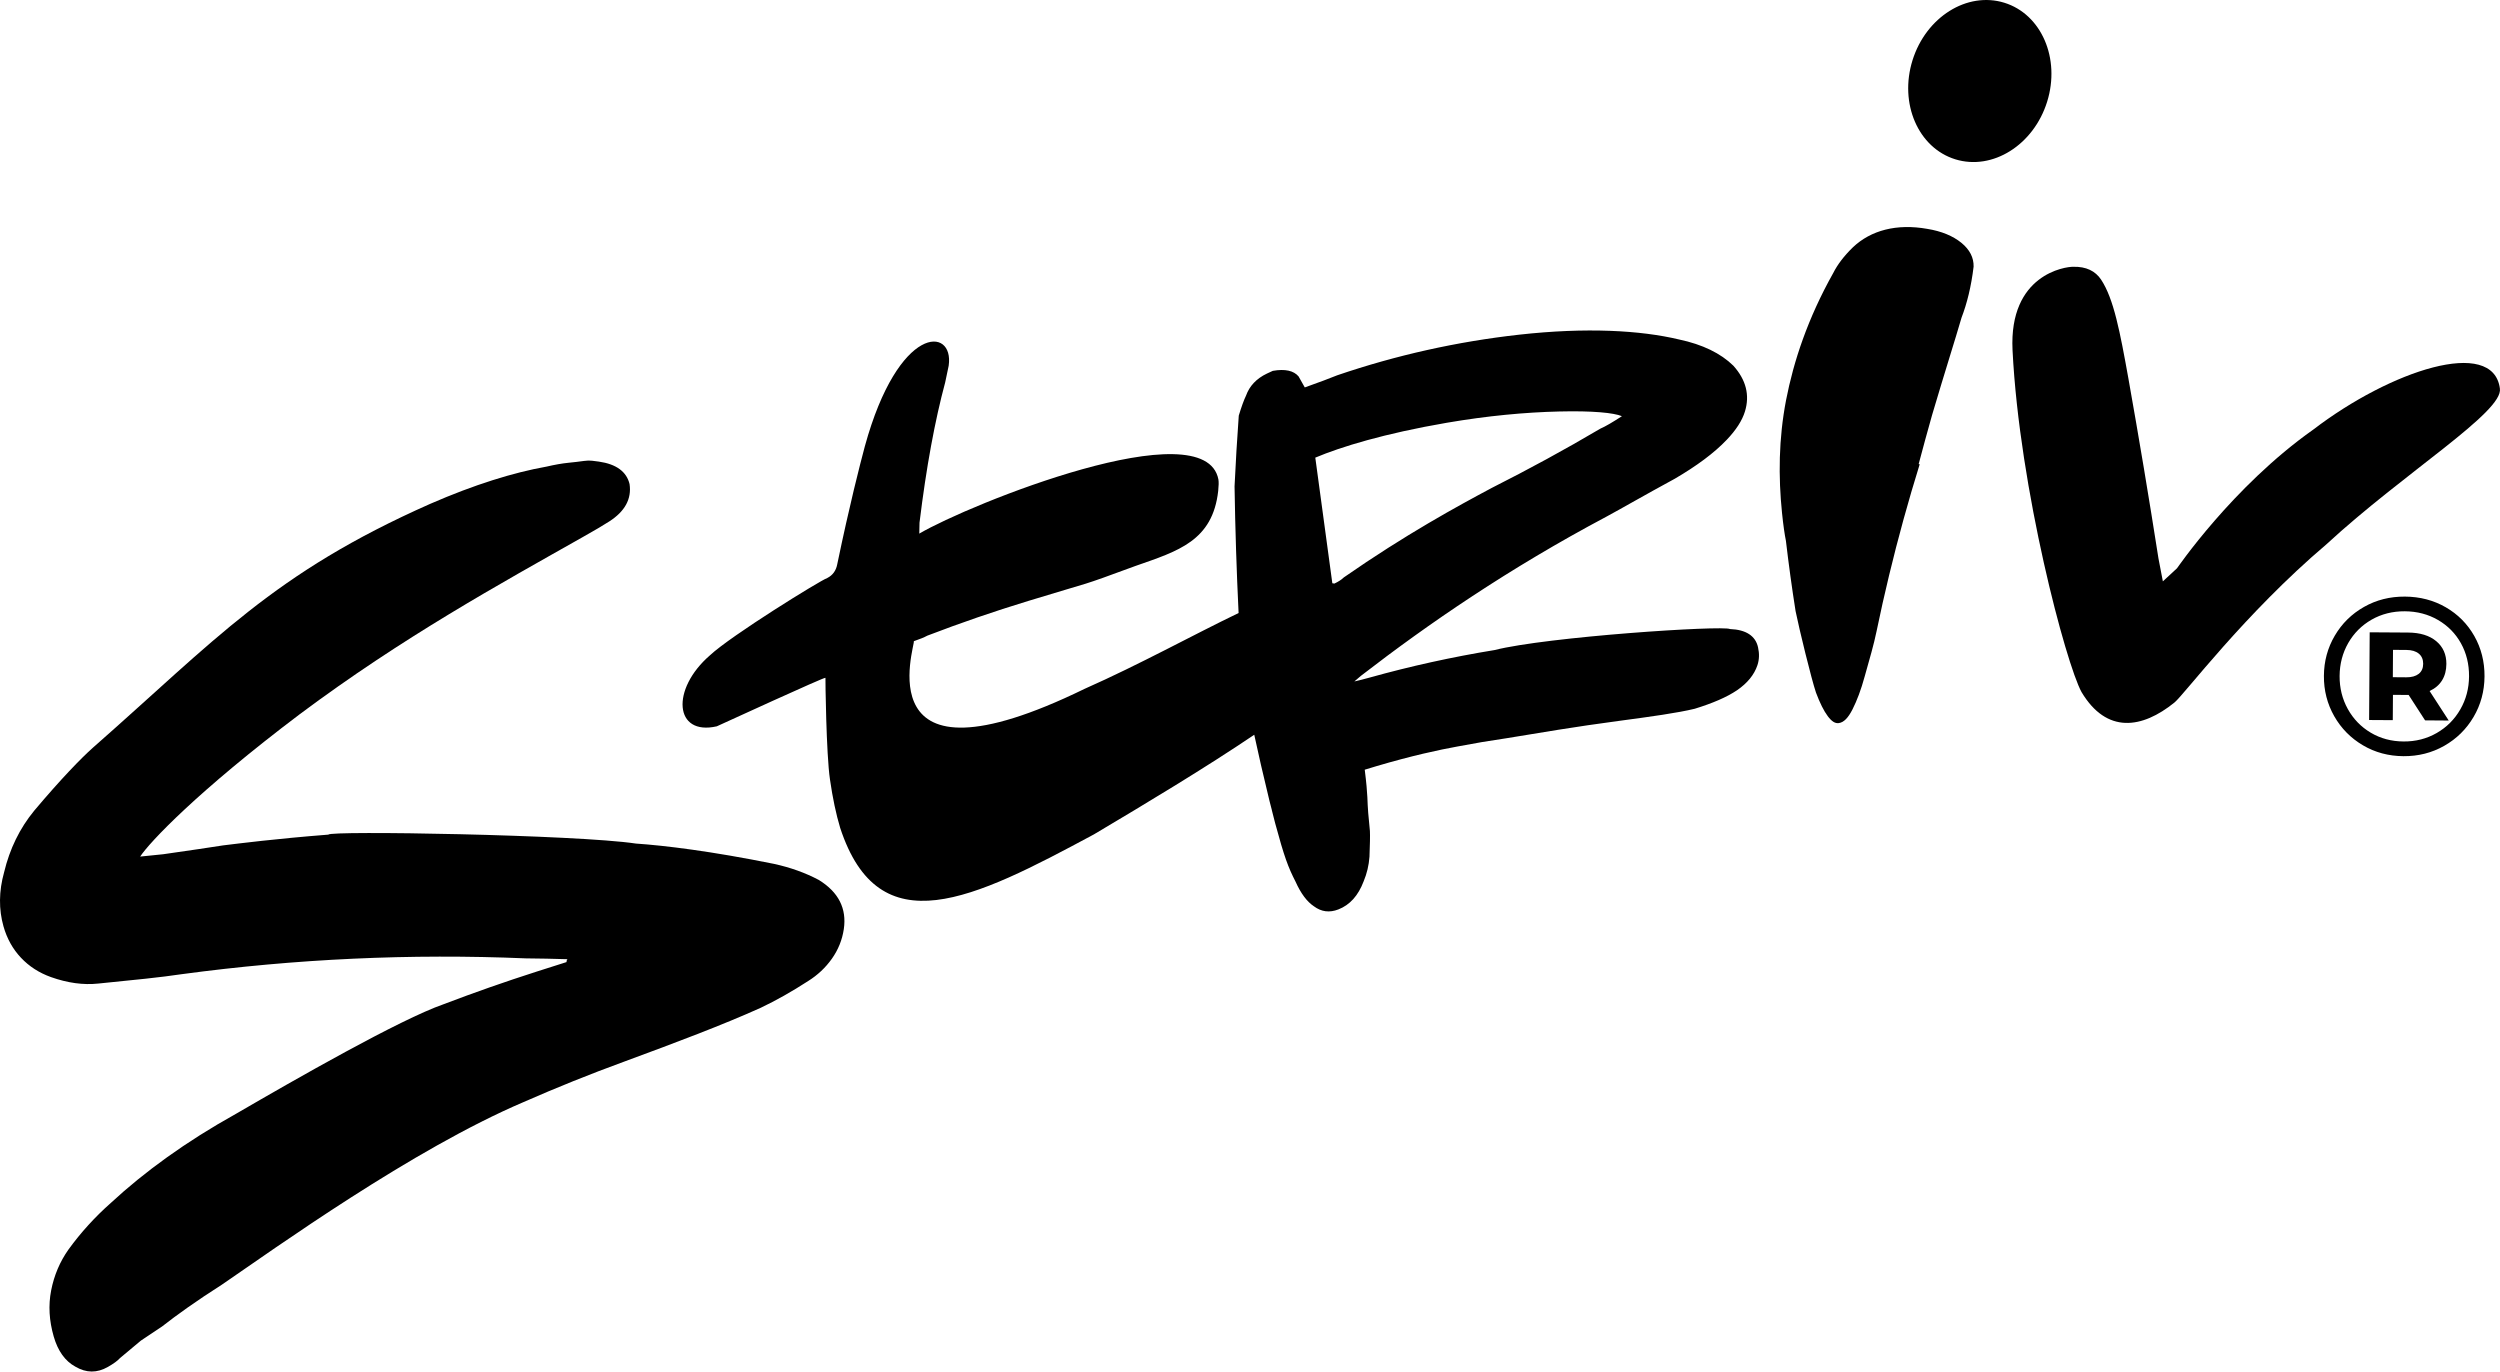
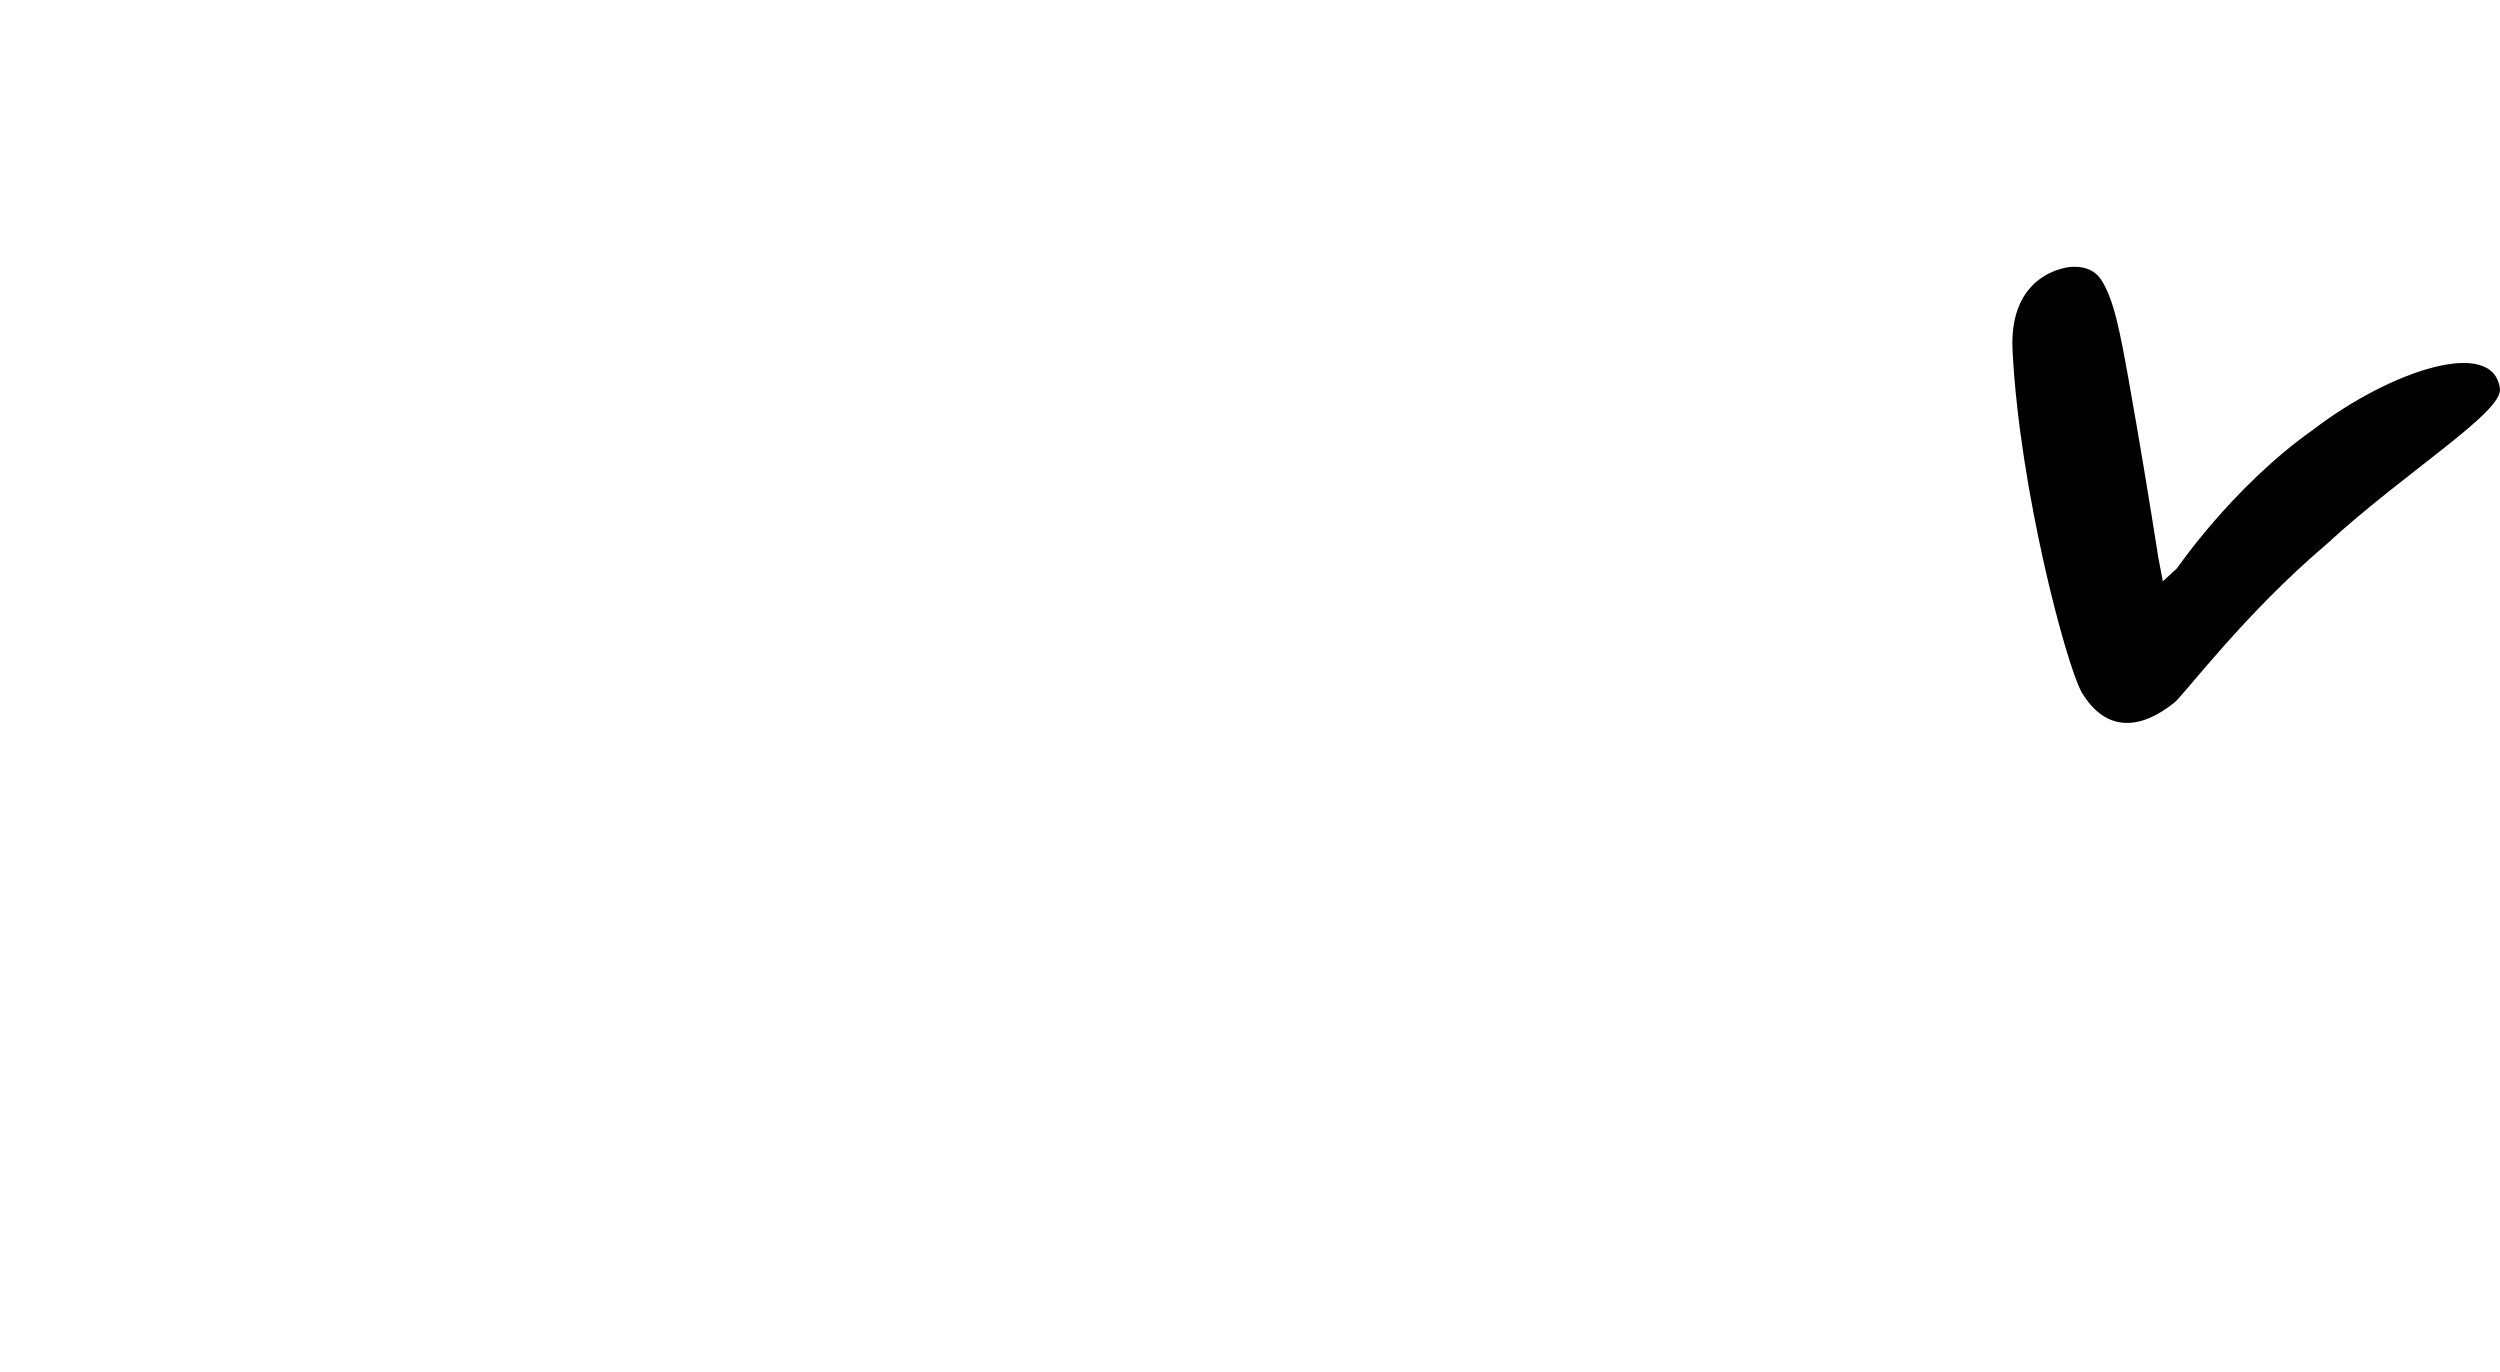
<svg xmlns="http://www.w3.org/2000/svg" width="144" height="79" viewBox="0 0 144 79" fill="none">
-   <path d="M138.6 39.013C138.906 39.015 139.144 38.949 139.316 38.816C139.487 38.682 139.573 38.489 139.575 38.238C139.576 37.986 139.493 37.79 139.323 37.65C139.154 37.51 138.916 37.439 138.61 37.437L137.837 37.432L137.827 39.007L138.6 39.013ZM140.663 39.189C140.499 39.453 140.26 39.657 139.945 39.803L141.047 41.503L139.685 41.493L138.738 40.029L138.685 40.029L137.834 40.023L137.824 41.481L136.461 41.473L136.494 36.421L138.708 36.435C139.398 36.44 139.939 36.606 140.33 36.934C140.721 37.262 140.915 37.7 140.911 38.246C140.909 38.611 140.826 38.925 140.663 39.189ZM140.355 42.221C140.929 41.89 141.382 41.438 141.713 40.862C142.045 40.288 142.212 39.652 142.217 38.958C142.221 38.255 142.066 37.62 141.751 37.054C141.436 36.487 140.995 36.04 140.43 35.711C139.864 35.382 139.228 35.215 138.52 35.21C137.812 35.206 137.174 35.367 136.603 35.693C136.034 36.019 135.585 36.468 135.258 37.038C134.932 37.609 134.766 38.242 134.761 38.936C134.757 39.63 134.914 40.265 135.234 40.84C135.553 41.415 135.993 41.869 136.555 42.203C137.116 42.536 137.746 42.705 138.445 42.709C139.144 42.714 139.781 42.551 140.355 42.221ZM140.874 34.978C141.574 35.382 142.123 35.935 142.521 36.636C142.917 37.337 143.114 38.113 143.108 38.964C143.102 39.815 142.892 40.592 142.477 41.297C142.062 42.002 141.499 42.555 140.789 42.959C140.078 43.363 139.295 43.562 138.439 43.556C137.583 43.55 136.804 43.342 136.105 42.929C135.404 42.516 134.853 41.957 134.451 41.252C134.05 40.546 133.851 39.772 133.857 38.93C133.862 38.088 134.071 37.317 134.482 36.617C134.893 35.916 135.453 35.364 136.163 34.961C136.873 34.557 137.66 34.358 138.525 34.364C139.391 34.37 140.173 34.574 140.874 34.978Z" fill="black" />
-   <path d="M47.159 50.683C46.39 50.275 45.526 49.965 44.577 49.758C40.954 49.026 38.289 48.703 36.626 48.589C33.23 48.077 18.919 47.838 18.919 48.074C15.821 48.318 13.805 48.579 12.852 48.694C12.088 48.82 10.936 48.979 9.401 49.204C8.959 49.246 8.516 49.291 8.073 49.339C8.604 48.525 11.36 45.596 17.274 41.132C23.223 36.691 28.802 33.631 33.57 30.934C34.244 30.554 34.755 30.255 35.097 30.033C35.992 29.456 36.389 28.744 36.263 27.883C36.092 27.169 35.501 26.733 34.493 26.588C34.361 26.572 34.23 26.555 34.098 26.538C33.967 26.522 33.813 26.525 33.639 26.55C33.377 26.587 33.071 26.624 32.723 26.658C32.373 26.693 31.96 26.766 31.484 26.876C29.575 27.216 27.32 27.915 24.784 29.02C15.728 33.03 12.429 36.845 5.365 43.055C4.668 43.674 3.505 44.875 1.971 46.695C1.133 47.714 0.559 48.898 0.238 50.236C-0.071 51.341 -0.075 52.382 0.201 53.359C0.402 54.067 0.739 54.669 1.208 55.166C1.677 55.664 2.251 56.034 2.932 56.279C3.891 56.62 4.798 56.746 5.669 56.652C7.695 56.451 9.289 56.291 10.458 56.114C17.016 55.229 23.65 54.922 30.28 55.202C31.08 55.209 31.882 55.225 32.683 55.25C32.647 55.292 32.63 55.348 32.629 55.417C32.052 55.596 31.479 55.778 30.908 55.965C29.093 56.547 27.31 57.173 25.56 57.84C23.029 58.721 16.974 62.189 13.597 64.153C10.701 65.764 8.31 67.505 6.387 69.286C5.469 70.097 4.655 70.994 3.947 71.969C3.448 72.674 3.116 73.461 2.947 74.325C2.777 75.189 2.832 76.075 3.094 76.983C3.336 77.823 3.753 78.399 4.339 78.718C4.968 79.089 5.587 79.094 6.218 78.733C6.546 78.546 6.779 78.376 6.915 78.222C7.311 77.886 7.71 77.552 8.114 77.22C8.517 76.947 8.923 76.676 9.332 76.407C10.181 75.742 11.319 74.927 12.781 73.996C15.858 71.891 23.757 66.207 30.161 63.478C32.048 62.648 33.983 61.869 35.964 61.145C39.012 60.022 41.653 59.025 43.822 58.047C44.706 57.627 45.614 57.113 46.551 56.507C47.096 56.165 47.551 55.738 47.917 55.222C48.281 54.706 48.512 54.137 48.604 53.514C48.778 52.337 48.304 51.385 47.159 50.683Z" fill="black" />
-   <path d="M83.325 24.353C85.688 23.948 87.853 23.748 89.803 23.702C91.744 23.654 92.959 23.778 93.423 23.972C92.889 24.319 92.481 24.56 92.183 24.689C90.134 25.899 88.054 27.03 85.928 28.103C83.94 29.163 80.966 30.782 77.403 33.26C77.268 33.395 77.08 33.51 76.86 33.614C76.82 33.608 76.783 33.599 76.742 33.595C76.415 31.184 76.088 28.772 75.761 26.36C77.241 25.735 79.739 24.971 83.325 24.353ZM99.649 36.233C99.227 36.011 89.117 36.675 86.082 37.444C83.639 37.843 81.239 38.373 78.892 39.028C78.55 39.123 78.257 39.198 78.011 39.252C78.135 39.145 78.259 39.037 78.385 38.931C82.303 35.905 86.915 32.744 92.521 29.764C93.425 29.277 94.714 28.527 96.468 27.575C97.722 26.841 98.723 26.106 99.461 25.331C99.994 24.772 100.351 24.225 100.512 23.691C100.792 22.765 100.58 21.885 99.839 21.062C99.115 20.353 98.069 19.84 96.715 19.554C94.5 19.026 91.377 18.845 87.49 19.279C83.944 19.676 80.428 20.455 77.026 21.616C76.61 21.79 75.983 22.017 75.155 22.316C75.038 22.105 74.919 21.894 74.799 21.683C74.515 21.347 74.018 21.238 73.314 21.361C73.199 21.413 73.085 21.467 72.97 21.52C72.371 21.806 71.968 22.235 71.771 22.788C71.643 23.054 71.506 23.436 71.353 23.941C71.255 25.3 71.174 26.659 71.11 28.016C71.148 30.452 71.226 32.883 71.343 35.31C68.732 36.565 65.633 38.28 62.474 39.677C49.676 45.916 52.739 37.132 52.636 36.933C52.983 36.814 53.243 36.708 53.416 36.613C55.314 35.884 57.255 35.216 59.237 34.612C63.275 33.377 61.929 33.876 65.412 32.596C67.856 31.741 69.849 31.158 70.169 28.272C70.2 27.977 70.204 27.757 70.18 27.615C69.396 23.572 55.822 29.047 52.951 30.736C52.956 30.526 52.96 30.316 52.964 30.107C53.352 26.915 53.852 24.219 54.443 22.024C54.51 21.704 54.576 21.385 54.644 21.066C54.974 18.79 51.752 18.653 49.815 25.707C49.523 26.8 48.942 29.059 48.227 32.493C48.159 32.866 47.967 33.133 47.65 33.294C47.249 33.431 42.104 36.612 40.894 37.745C38.627 39.707 38.839 42.396 41.288 41.836C41.617 41.691 47.502 38.982 47.546 39.042C47.538 39.043 47.588 43.439 47.807 44.902C47.96 45.969 48.157 46.898 48.395 47.689C50.638 54.519 56.049 51.805 63.005 48.063C66.059 46.249 69.44 44.217 72.245 42.322C72.468 43.365 72.755 44.626 73.126 46.147C73.169 46.313 73.212 46.479 73.255 46.645C73.256 46.651 73.257 46.657 73.257 46.663C73.321 46.913 73.385 47.163 73.448 47.413C73.976 49.368 74.198 49.952 74.622 50.781C74.931 51.469 75.284 51.938 75.678 52.2C76.11 52.523 76.578 52.582 77.092 52.382C77.753 52.124 78.233 51.591 78.547 50.762C78.732 50.318 78.847 49.844 78.882 49.343C78.908 48.655 78.921 48.162 78.907 47.867C78.874 47.519 78.842 47.172 78.809 46.824C78.749 46.166 78.805 45.889 78.609 44.335C78.828 44.268 79.046 44.202 79.265 44.136C81.324 43.527 82.904 43.187 83.946 42.999C84.885 42.819 85.83 42.659 86.782 42.521C88.618 42.219 90.759 41.854 93.248 41.524C95.141 41.271 96.609 41.068 97.614 40.825C98.64 40.509 99.456 40.161 100.049 39.761C100.645 39.352 101.042 38.874 101.229 38.311C101.335 37.991 101.345 37.651 101.263 37.284C101.118 36.627 100.571 36.268 99.649 36.233Z" fill="black" />
-   <path d="M112.977 13.987C112.492 13.592 111.83 13.315 111.011 13.183C109.249 12.87 107.765 13.264 106.733 14.239C106.21 14.747 105.837 15.244 105.597 15.721C104.127 18.338 103.309 20.817 102.877 23.049C102.448 25.285 102.431 27.456 102.644 29.544C102.718 30.266 102.797 30.802 102.869 31.153C103.028 32.507 103.213 33.856 103.425 35.2C103.64 36.259 104.336 39.109 104.6 39.892C104.828 40.5 105.054 40.951 105.277 41.249C105.501 41.549 105.702 41.682 105.915 41.65C106.212 41.608 106.455 41.346 106.706 40.856C106.954 40.366 107.197 39.736 107.408 38.956C107.688 37.966 107.938 37.105 108.09 36.361C108.313 35.282 108.554 34.206 108.813 33.133C109.33 30.988 109.917 28.856 110.574 26.741C110.554 26.738 110.535 26.735 110.515 26.731C110.764 25.788 111.022 24.848 111.287 23.909C112.026 21.409 112.623 19.547 112.984 18.299C113.298 17.482 113.543 16.503 113.68 15.356C113.691 14.845 113.462 14.383 112.977 13.987Z" fill="black" />
  <path d="M143.993 22.373C143.592 19.399 137.697 21.335 133.245 24.744C128.581 28.034 125.36 32.797 125.395 32.733C125.119 32.982 124.848 33.233 124.581 33.486C124.497 33.047 124.413 32.608 124.328 32.169C123.786 28.702 123.208 25.241 122.593 21.785C122.112 19.113 121.753 17.211 121.026 16.111C120.691 15.604 120.157 15.351 119.431 15.367C118.962 15.352 115.71 15.807 115.922 20.166C116.321 28.18 118.998 38.223 119.896 39.863C121.346 42.288 123.384 41.971 125.245 40.468C125.814 40.01 129.279 35.359 133.997 31.357C138.483 27.215 144.222 23.721 143.993 22.373Z" fill="black" />
-   <path d="M117.914 5.862C118.692 3.372 117.587 0.817 115.446 0.157C113.305 -0.503 110.939 0.98 110.161 3.471C109.383 5.962 110.488 8.517 112.629 9.177C114.77 9.837 117.136 8.353 117.914 5.862Z" fill="black" />
</svg>